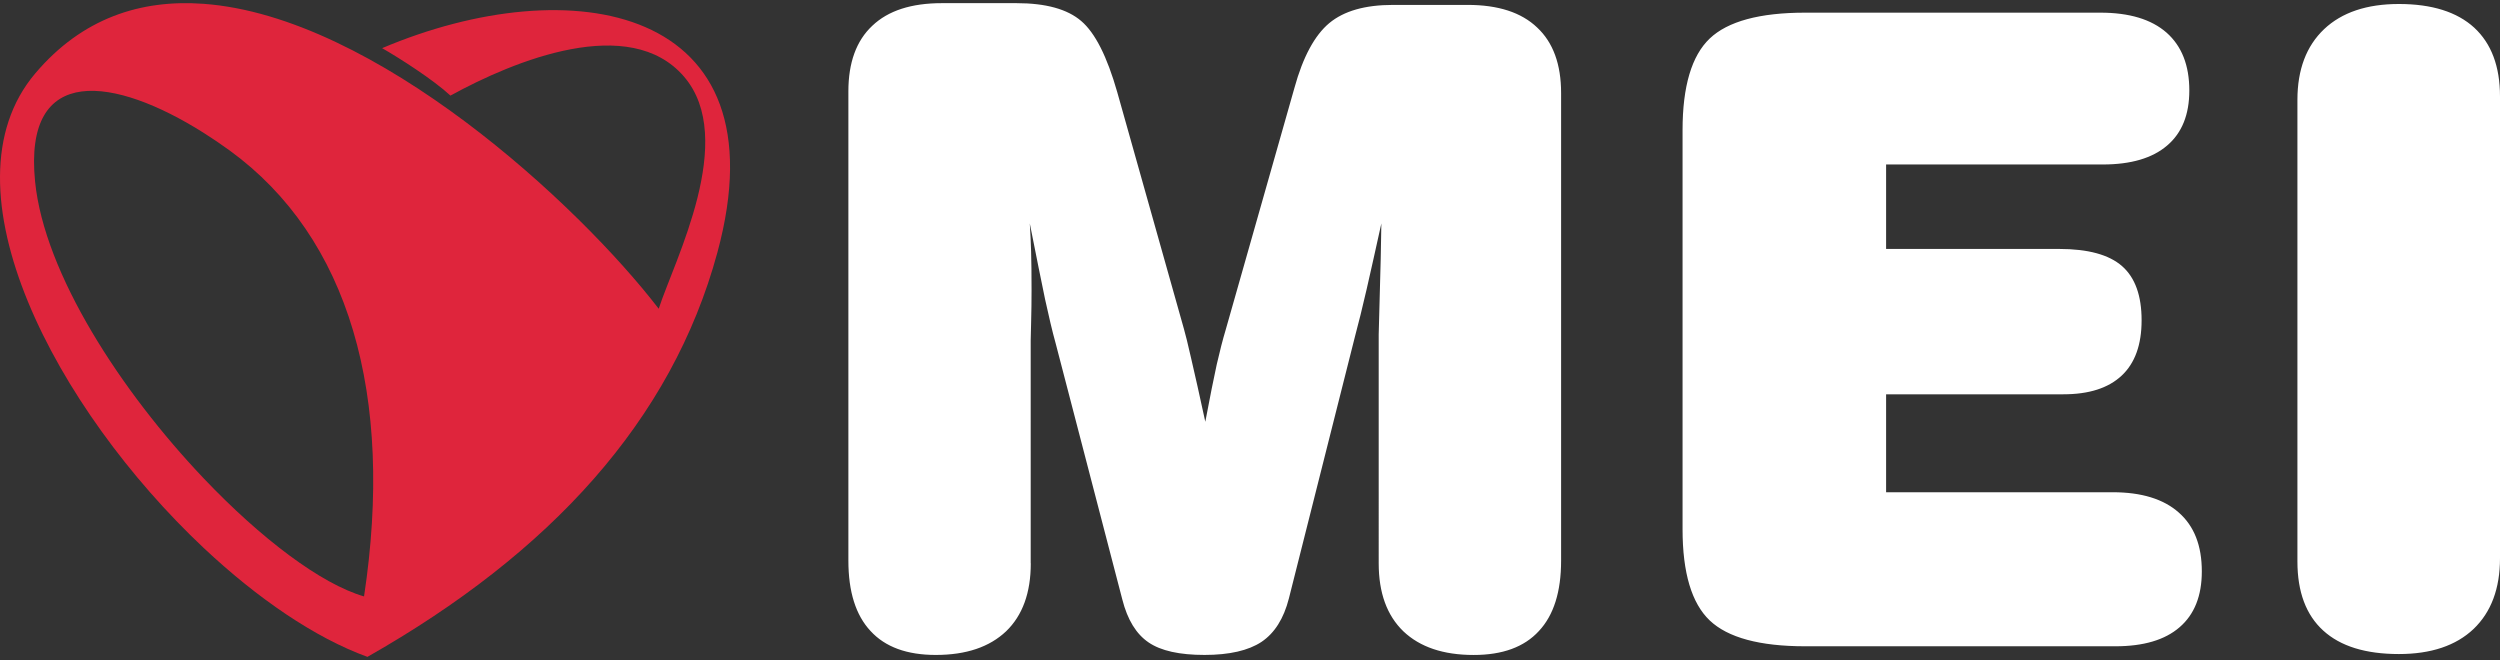
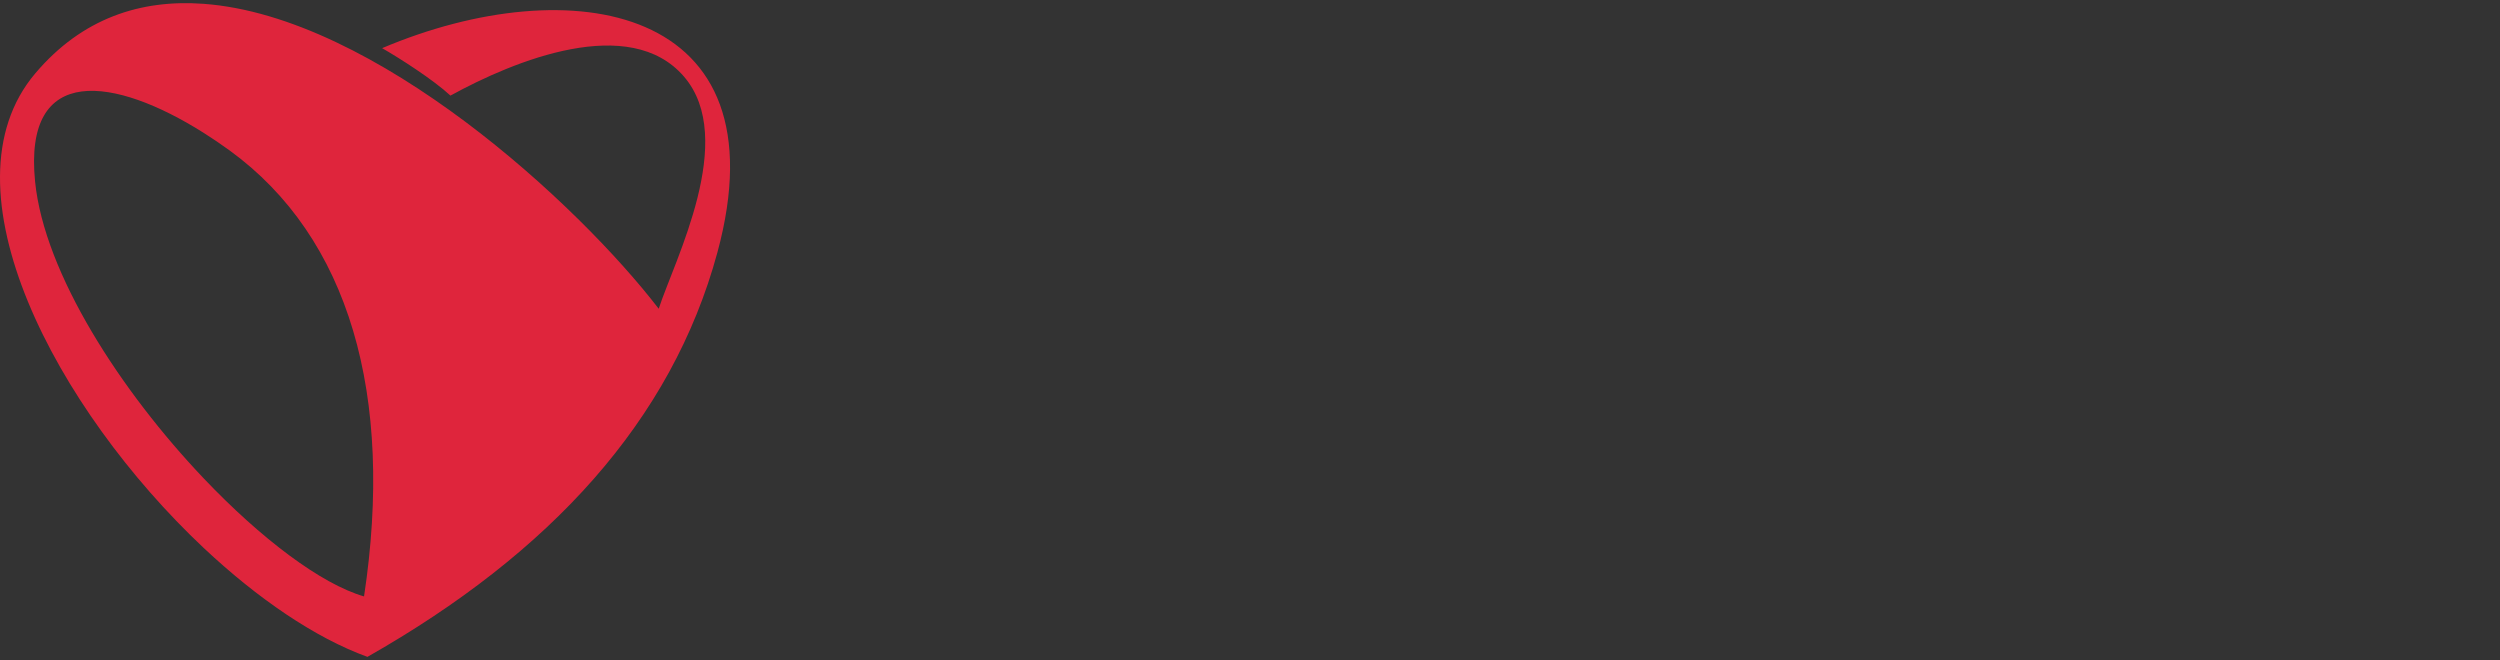
<svg xmlns="http://www.w3.org/2000/svg" version="1.1" id="Capa_1" x="0px" y="0px" width="125px" height="33px" viewBox="0 0 125 33" enable-background="new 0 0 125 33" xml:space="preserve">
  <rect x="0" y="0" width="125" height="33" fill="#333333" stroke="none" />
  <g>
-     <path fill="#FFFFFF" d="M51.539,28.166c0,1.476-0.412,2.606-1.234,3.399c-0.83,0.786-1.997,1.182-3.517,1.182   c-1.439,0-2.527-0.395-3.261-1.197c-0.741-0.793-1.108-1.967-1.108-3.517V4.57c0-1.439,0.397-2.534,1.196-3.282   c0.793-0.756,1.953-1.13,3.474-1.13h3.737c1.467,0,2.548,0.3,3.237,0.895c0.697,0.595,1.292,1.777,1.799,3.554l3.333,11.834   c0.073,0.244,0.197,0.75,0.374,1.529c0.183,0.77,0.411,1.812,0.696,3.119c0.237-1.248,0.427-2.209,0.573-2.871   c0.154-0.668,0.3-1.241,0.441-1.709l3.443-12.115c0.425-1.548,1.013-2.629,1.74-3.237c0.735-0.61,1.791-0.911,3.187-0.911h3.736   c1.52,0,2.68,0.373,3.473,1.131c0.801,0.748,1.197,1.844,1.197,3.275v23.383c0,1.549-0.368,2.724-1.11,3.517   c-0.734,0.801-1.821,1.197-3.261,1.197c-1.518,0-2.685-0.395-3.515-1.182c-0.823-0.794-1.234-1.924-1.234-3.399V16.72   c0-0.074,0.015-0.719,0.052-1.946c0.036-1.226,0.067-2.429,0.081-3.603c-0.279,1.262-0.521,2.356-0.735,3.287   c-0.213,0.934-0.412,1.719-0.58,2.351l-3.31,13.119c-0.258,1.006-0.712,1.725-1.367,2.166c-0.654,0.433-1.607,0.653-2.849,0.653   c-1.248,0-2.18-0.204-2.797-0.625c-0.616-0.418-1.056-1.129-1.315-2.151l-3.332-12.803c-0.176-0.631-0.345-1.366-0.53-2.209   c-0.176-0.852-0.432-2.108-0.763-3.788c0.029,0.461,0.053,0.931,0.066,1.415c0.015,0.493,0.022,1.139,0.022,1.94   c0,0.513-0.007,1.057-0.022,1.614c-0.013,0.559-0.021,0.851-0.021,0.882V28.166L51.539,28.166z M101.263,19.715L101.263,19.715   h-6.958v4.897h11.335c1.432,0,2.534,0.338,3.297,1.013c0.77,0.675,1.154,1.652,1.154,2.944c0,1.22-0.368,2.151-1.109,2.79   c-0.734,0.639-1.807,0.955-3.215,0.955H90.259c-2.276,0-3.869-0.433-4.773-1.292c-0.903-0.86-1.358-2.379-1.358-4.56V6.507   c0-2.195,0.456-3.722,1.358-4.581c0.904-0.859,2.497-1.293,4.773-1.293h14.757c1.446,0,2.548,0.33,3.312,0.999   c0.756,0.668,1.138,1.63,1.138,2.892c0,1.205-0.367,2.121-1.11,2.753c-0.735,0.63-1.806,0.947-3.216,0.947H94.305v4.223h8.648   c1.447,0,2.497,0.286,3.15,0.859c0.653,0.572,0.977,1.476,0.977,2.71c0,1.218-0.33,2.142-0.999,2.767   c-0.668,0.624-1.636,0.932-2.914,0.932H101.263L101.263,19.715z M125,27.909L125,27.909c0,1.519-0.44,2.694-1.32,3.538   c-0.881,0.836-2.129,1.255-3.737,1.255c-1.66,0-2.922-0.389-3.781-1.173c-0.859-0.78-1.291-1.933-1.291-3.452V4.995   c0-1.52,0.447-2.695,1.336-3.539c0.888-0.838,2.137-1.256,3.736-1.256c1.652,0,2.908,0.396,3.768,1.183   C124.568,2.176,125,3.32,125,4.825V27.909z" />
    <path fill="#DF253C" d="M19.105,2.408c0.904,0.517,2.564,1.583,3.418,2.372c3.224-1.773,8.964-4.097,11.674-0.953   c2.693,3.124-0.472,9.187-1.262,11.61C28.926,10.219,18.764,0.82,10.181,0.191C7.036-0.04,4.102,0.906,1.762,3.671   C-3.08,9.39,2.825,20.475,10.181,27.394c2.689,2.527,5.569,4.499,8.191,5.449c9.149-5.194,15.218-11.823,17.496-20.214   C39.245,0.188,28.499-1.576,19.105,2.408L19.105,2.408z M18.202,29.821L18.202,29.821c-2.156-0.623-5.163-2.901-8.021-5.907   c-4.14-4.356-7.964-10.241-8.426-14.831c-0.601-5.981,4.006-5.232,8.426-2.442c0.434,0.274,0.865,0.566,1.291,0.875   C17.474,11.874,19.72,19.781,18.202,29.821z" />
  </g>
</svg>